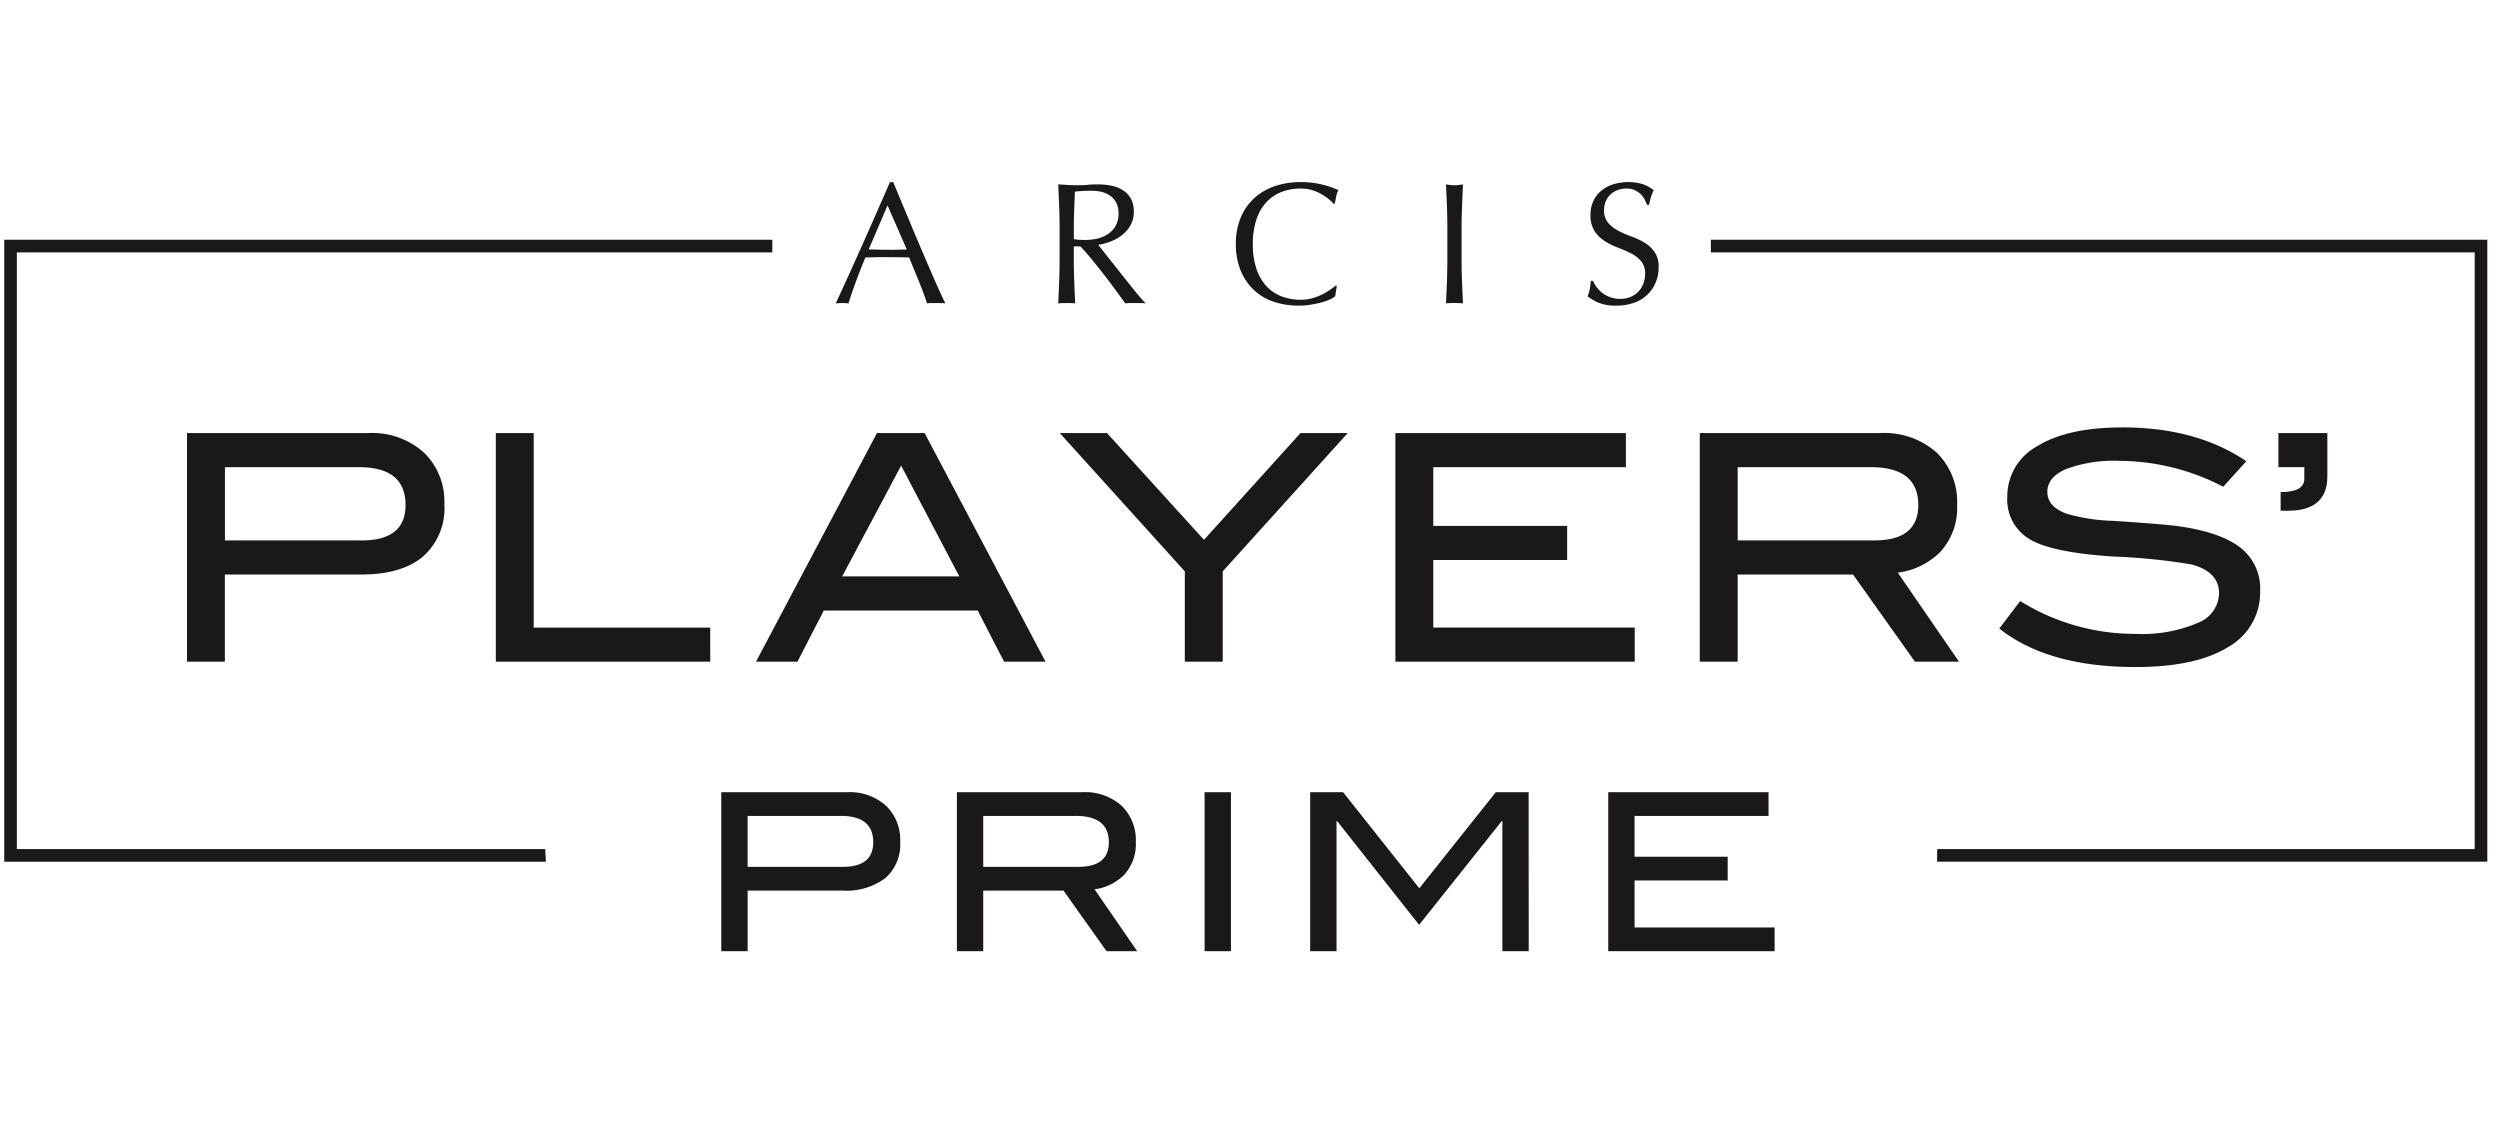
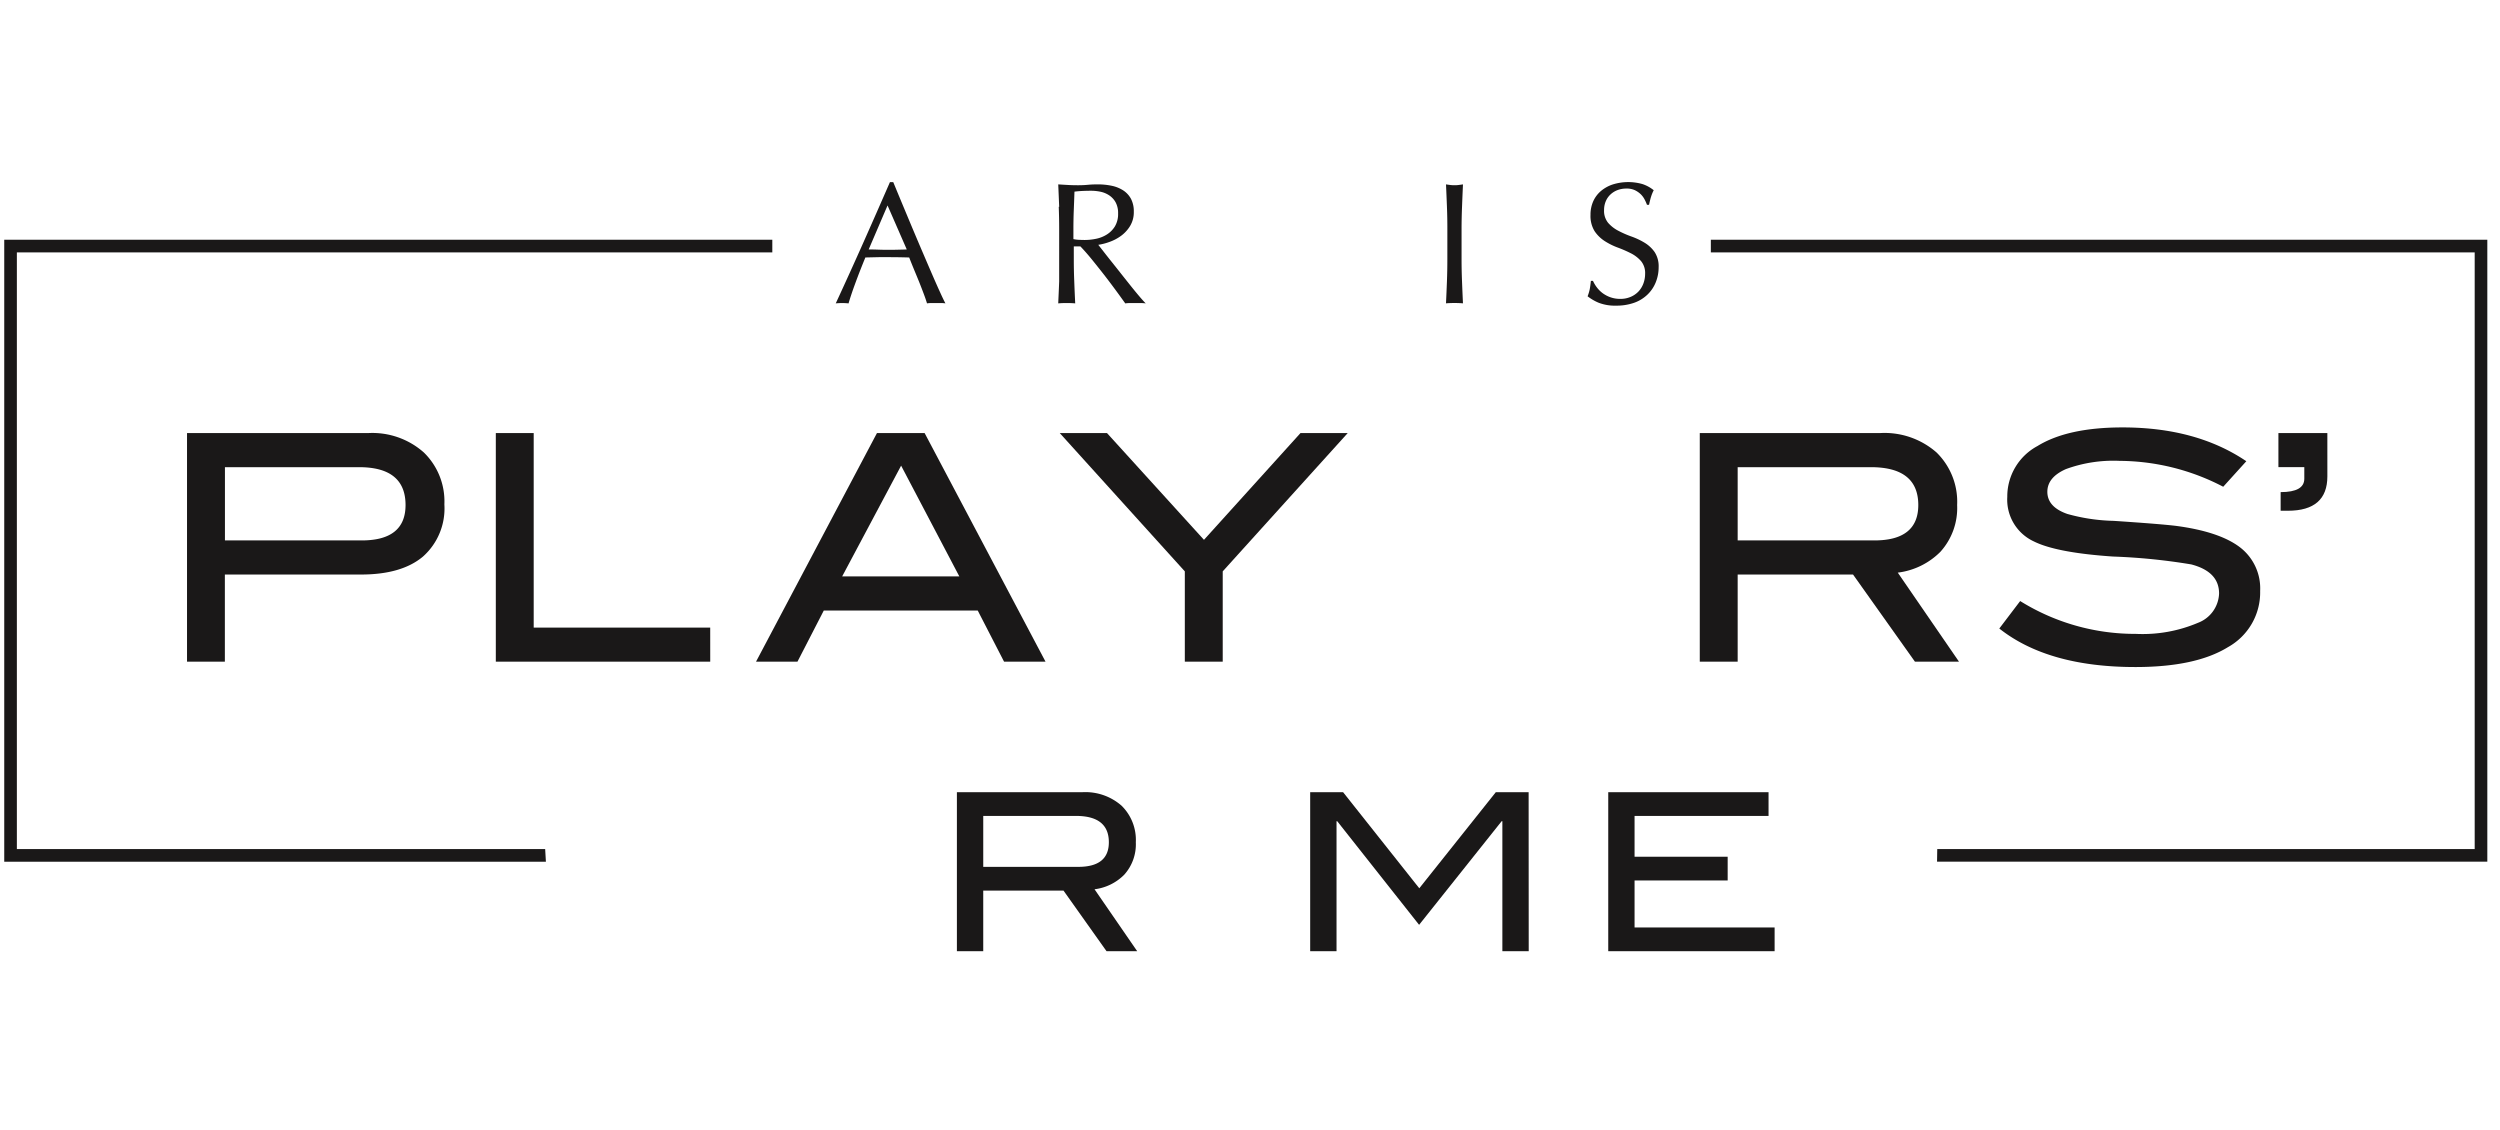
<svg xmlns="http://www.w3.org/2000/svg" width="281" height="127" viewBox="0 0 281 127">
  <defs>
    <clipPath id="clip-path">
      <rect id="Rectangle_18726" data-name="Rectangle 18726" width="281" height="127" fill="#fff" />
    </clipPath>
    <clipPath id="clip-path-2">
      <rect id="Rectangle_18725" data-name="Rectangle 18725" width="279.097" height="86.445" fill="none" />
    </clipPath>
  </defs>
  <g id="Mask_Group_29800" data-name="Mask Group 29800" clip-path="url(#clip-path)">
    <g id="Group_35877" data-name="Group 35877" transform="translate(0.477 20.469)">
      <path id="Path_85482" data-name="Path 85482" d="M0,9.115V79.023H60.882L60.8,77.6H1.419V10.535H86.331V9.115Z" transform="translate(0 -2.635)" fill="#1a1818" />
      <path id="Path_85483" data-name="Path 85483" d="M269.824,9.115v1.42H355.68V77.6H295.272l-.023,1.419H357.1V9.115Z" transform="translate(-78.002 -2.635)" fill="#1a1818" />
      <g id="Group_35876" data-name="Group 35876" transform="translate(0 0)">
        <g id="Group_35875" data-name="Group 35875" clip-path="url(#clip-path-2)">
          <path id="Path_85484" data-name="Path 85484" d="M49.274,39.678a8.719,8.719,0,0,1,6.248,2.185A7.665,7.665,0,0,1,57.827,47.7a7.233,7.233,0,0,1-2.4,5.854q-2.4,2.025-6.973,2.024h-15.3v9.794H28.9V39.678Zm-.745,12.067q4.931,0,4.934-3.974,0-4.257-5.217-4.26H33.162v8.234Z" transform="translate(-8.356 -11.47)" fill="#1a1818" />
          <path id="Path_85485" data-name="Path 85485" d="M101.822,65.374h-24.1V39.68h4.258V61.541h19.84Z" transform="translate(-22.469 -11.471)" fill="#1a1818" />
          <path id="Path_85486" data-name="Path 85486" d="M151.4,65.373h-4.66l-2.96-5.748H126.477l-2.959,5.748H118.86l13.593-25.694h5.358Zm-9.688-9.582-6.543-12.45-6.627,12.45Z" transform="translate(-34.36 -11.471)" fill="#1a1818" />
          <path id="Path_85487" data-name="Path 85487" d="M199.249,39.679,185.2,55.224V65.373h-4.26V55.224L166.883,39.679h5.309l10.9,12,10.848-12Z" transform="translate(-48.243 -11.471)" fill="#1a1818" />
-           <path id="Path_85488" data-name="Path 85488" d="M246.849,65.374h-26.9V39.68h25.907v3.833H224.208v6.6h15.047v3.833H224.208v7.595h22.641Z" transform="translate(-63.584 -11.471)" fill="#1a1818" />
          <path id="Path_85489" data-name="Path 85489" d="M297.207,65.372h-4.951L285.3,55.578H272.332v9.794h-4.26V39.678h20.264a8.865,8.865,0,0,1,6.353,2.185A7.743,7.743,0,0,1,297,47.771a7.336,7.336,0,0,1-1.881,5.252,8.168,8.168,0,0,1-4.791,2.342ZM287.7,51.745q4.931,0,4.934-3.974,0-4.257-5.324-4.26H272.332v8.234Z" transform="translate(-77.495 -11.47)" fill="#1a1818" />
          <path id="Path_85490" data-name="Path 85490" d="M365.061,44.542q0,3.866-4.435,3.868h-.817V46.316q2.662,0,2.66-1.508v-1.3h-2.91V39.679h5.5Z" transform="translate(-103.942 -11.471)" fill="#1a1818" />
          <path id="Path_85491" data-name="Path 85491" d="M340.6,45.453a25.4,25.4,0,0,0-11.64-2.91,15.515,15.515,0,0,0-6.035.923q-2.092.922-2.093,2.555,0,1.7,2.234,2.485a20.88,20.88,0,0,0,5.217.78q5.324.355,7.027.567,4.827.641,7.135,2.377a5.814,5.814,0,0,1,2.306,4.934,7.037,7.037,0,0,1-3.619,6.317q-3.621,2.236-10.4,2.236-9.834,0-15.3-4.329l2.345-3.088a24.437,24.437,0,0,0,12.988,3.69,15.926,15.926,0,0,0,6.993-1.242,3.665,3.665,0,0,0,2.377-3.3q0-2.447-3.122-3.265a67.848,67.848,0,0,0-8.8-.886q-6.349-.427-8.9-1.7a5.171,5.171,0,0,1-2.984-5.006,6.431,6.431,0,0,1,3.392-5.714q3.391-2.092,9.564-2.093,8.3,0,13.911,3.8Z" transform="translate(-91.187 -11.211)" fill="#1a1818" />
          <path id="Path_85492" data-name="Path 85492" d="M143.786,13.63a3.376,3.376,0,0,0-.514-.037h-1.034a3.423,3.423,0,0,0-.516.037c-.089-.3-.212-.659-.37-1.079s-.328-.864-.513-1.325-.382-.928-.577-1.4-.375-.923-.543-1.353q-.626-.018-1.266-.029c-.429,0-.857-.01-1.286-.01-.4,0-.8,0-1.184.01s-.788.017-1.19.029q-.626,1.519-1.13,2.893c-.336.914-.59,1.669-.758,2.266a7.04,7.04,0,0,0-1.441,0q1.576-3.407,3.075-6.776T137.556,0h.37q.466,1.132,1.014,2.446T140.048,5.1c.378.894.751,1.782,1.13,2.665s.729,1.7,1.059,2.463.629,1.437.9,2.034.484,1.051.652,1.363m-8.624-6.055q.508,0,1.051.02c.363.015.713.02,1.049.02.365,0,.729,0,1.093-.01s.726-.015,1.089-.03l-2.16-4.947Z" transform="translate(-38.003 0)" fill="#1a1818" />
-           <path id="Path_85493" data-name="Path 85493" d="M166.749,2.88c-.032-.825-.069-1.664-.106-2.52.375.025.745.047,1.108.067s.736.029,1.108.029.748-.014,1.113-.049S170.7.36,171.081.36a7.567,7.567,0,0,1,1.558.153,3.824,3.824,0,0,1,1.3.518,2.638,2.638,0,0,1,.876.943,3.016,3.016,0,0,1,.321,1.458,2.978,2.978,0,0,1-.419,1.607,3.871,3.871,0,0,1-1.022,1.11,5.014,5.014,0,0,1-1.3.681,6.3,6.3,0,0,1-1.254.323q.234.292.642.817T172.7,9.13c.336.422.689.866,1.051,1.325s.714.9,1.051,1.323.654.807.953,1.16.538.614.721.8a4.238,4.238,0,0,0-.582-.039h-1.15a3.855,3.855,0,0,0-.565.039c-.2-.274-.489-.684-.887-1.226s-.832-1.128-1.313-1.752S171,9.514,170.505,8.9s-.958-1.14-1.372-1.57h-.741V8.75q0,1.285.052,2.532c.03.832.067,1.649.106,2.453-.3-.027-.616-.039-.955-.039s-.654.012-.953.039c.037-.8.074-1.622.106-2.453s.047-1.676.047-2.532V5.4q0-1.285-.047-2.522m2.239,3.71c.213.012.451.02.711.02a6.3,6.3,0,0,0,1.256-.136,3.617,3.617,0,0,0,1.2-.479,2.835,2.835,0,0,0,.906-.913,2.7,2.7,0,0,0,.358-1.454,2.519,2.519,0,0,0-.281-1.254,2.248,2.248,0,0,0-.731-.787,2.773,2.773,0,0,0-.973-.4,5.132,5.132,0,0,0-1.034-.109c-.451,0-.827.013-1.125.03s-.552.045-.76.069q-.037,1.071-.079,2.123c-.027.7-.04,1.4-.04,2.1V6.511a3.913,3.913,0,0,0,.6.079" transform="translate(-48.174 -0.104)" fill="#1a1818" />
-           <path id="Path_85494" data-name="Path 85494" d="M205.329,13.175a5.555,5.555,0,0,1-.916.331c-.358.1-.755.186-1.2.262a7.837,7.837,0,0,1-1.382.119,8.825,8.825,0,0,1-2.841-.439,5.951,5.951,0,0,1-2.251-1.335,6.238,6.238,0,0,1-1.478-2.19,7.626,7.626,0,0,1-.536-2.947,7.642,7.642,0,0,1,.536-2.952,6.155,6.155,0,0,1,1.5-2.189A6.445,6.445,0,0,1,199.07.47,8.9,8.9,0,0,1,202.029,0a9.753,9.753,0,0,1,2.345.264A10.564,10.564,0,0,1,206.255.9a2.544,2.544,0,0,0-.255.738c-.064.311-.116.573-.155.781l-.117.039a4.173,4.173,0,0,0-.545-.528,6.193,6.193,0,0,0-.817-.565,5.321,5.321,0,0,0-1.051-.456,4.231,4.231,0,0,0-1.286-.183,6.017,6.017,0,0,0-2.133.368,4.577,4.577,0,0,0-1.713,1.138,5.3,5.3,0,0,0-1.138,1.949,8.564,8.564,0,0,0-.409,2.795,8.583,8.583,0,0,0,.409,2.794,5.3,5.3,0,0,0,1.138,1.945,4.591,4.591,0,0,0,1.713,1.14,6.081,6.081,0,0,0,2.133.368,4.6,4.6,0,0,0,1.3-.173,7.078,7.078,0,0,0,1.088-.419,6.51,6.51,0,0,0,.9-.526c.267-.188.491-.353.672-.5l.079.077-.176,1.15a2.521,2.521,0,0,1-.555.341" transform="translate(-56.293 -0.001)" fill="#1a1818" />
+           <path id="Path_85493" data-name="Path 85493" d="M166.749,2.88c-.032-.825-.069-1.664-.106-2.52.375.025.745.047,1.108.067s.736.029,1.108.029.748-.014,1.113-.049S170.7.36,171.081.36a7.567,7.567,0,0,1,1.558.153,3.824,3.824,0,0,1,1.3.518,2.638,2.638,0,0,1,.876.943,3.016,3.016,0,0,1,.321,1.458,2.978,2.978,0,0,1-.419,1.607,3.871,3.871,0,0,1-1.022,1.11,5.014,5.014,0,0,1-1.3.681,6.3,6.3,0,0,1-1.254.323q.234.292.642.817T172.7,9.13c.336.422.689.866,1.051,1.325s.714.9,1.051,1.323.654.807.953,1.16.538.614.721.8a4.238,4.238,0,0,0-.582-.039h-1.15a3.855,3.855,0,0,0-.565.039c-.2-.274-.489-.684-.887-1.226s-.832-1.128-1.313-1.752S171,9.514,170.505,8.9s-.958-1.14-1.372-1.57h-.741V8.75q0,1.285.052,2.532c.03.832.067,1.649.106,2.453-.3-.027-.616-.039-.955-.039s-.654.012-.953.039c.037-.8.074-1.622.106-2.453V5.4q0-1.285-.047-2.522m2.239,3.71c.213.012.451.02.711.02a6.3,6.3,0,0,0,1.256-.136,3.617,3.617,0,0,0,1.2-.479,2.835,2.835,0,0,0,.906-.913,2.7,2.7,0,0,0,.358-1.454,2.519,2.519,0,0,0-.281-1.254,2.248,2.248,0,0,0-.731-.787,2.773,2.773,0,0,0-.973-.4,5.132,5.132,0,0,0-1.034-.109c-.451,0-.827.013-1.125.03s-.552.045-.76.069q-.037,1.071-.079,2.123c-.027.7-.04,1.4-.04,2.1V6.511a3.913,3.913,0,0,0,.6.079" transform="translate(-48.174 -0.104)" fill="#1a1818" />
          <path id="Path_85495" data-name="Path 85495" d="M228.057,2.88c-.032-.825-.066-1.664-.106-2.522.168.027.331.049.486.069a3.665,3.665,0,0,0,.466.027,3.716,3.716,0,0,0,.469-.027c.153-.02.316-.042.486-.069-.039.859-.074,1.7-.106,2.522S229.7,4.544,229.7,5.4v3.35q0,1.281.052,2.529c.032.83.067,1.649.106,2.451-.3-.027-.617-.037-.955-.037s-.654.01-.953.037c.04-.8.074-1.622.106-2.451s.047-1.676.047-2.529V5.4c0-.859-.012-1.7-.047-2.522" transform="translate(-65.897 -0.103)" fill="#1a1818" />
          <path id="Path_85496" data-name="Path 85496" d="M251.36,11.81a3.191,3.191,0,0,0,.642.654,3.385,3.385,0,0,0,.886.476,3.253,3.253,0,0,0,1.13.186,2.863,2.863,0,0,0,1.157-.225,2.62,2.62,0,0,0,.877-.6,2.653,2.653,0,0,0,.555-.9,3.111,3.111,0,0,0,.195-1.1,2.087,2.087,0,0,0-.459-1.422A3.776,3.776,0,0,0,255.2,8a13.776,13.776,0,0,0-1.471-.641,7.712,7.712,0,0,1-1.469-.731,3.937,3.937,0,0,1-1.14-1.118,3.256,3.256,0,0,1-.456-1.831,3.683,3.683,0,0,1,.291-1.488,3.292,3.292,0,0,1,.847-1.16,4.007,4.007,0,0,1,1.336-.758,5.825,5.825,0,0,1,3.369-.05,4.009,4.009,0,0,1,1.263.692,4.3,4.3,0,0,0-.291.7c-.079.247-.156.557-.235.933h-.235a4.826,4.826,0,0,0-.262-.592,2.319,2.319,0,0,0-.446-.6,2.578,2.578,0,0,0-.672-.456A2.169,2.169,0,0,0,254.7.726a2.759,2.759,0,0,0-1,.173,2.412,2.412,0,0,0-.8.5,2.2,2.2,0,0,0-.526.77,2.516,2.516,0,0,0-.185.973,2.111,2.111,0,0,0,.459,1.441,3.86,3.86,0,0,0,1.137.884,11,11,0,0,0,1.469.645,8.168,8.168,0,0,1,1.471.691,3.766,3.766,0,0,1,1.14,1.051,2.908,2.908,0,0,1,.457,1.713A4.478,4.478,0,0,1,258,11.255a3.939,3.939,0,0,1-.936,1.392,4.158,4.158,0,0,1-1.5.919,5.956,5.956,0,0,1-2.014.321,5.06,5.06,0,0,1-1.957-.321,5.365,5.365,0,0,1-1.256-.731,4.871,4.871,0,0,0,.244-.81q.067-.359.126-.926h.232a3.866,3.866,0,0,0,.419.711" transform="translate(-72.368 -0.001)" fill="#1a1818" />
-           <path id="Path_85497" data-name="Path 85497" d="M127.534,96.459a6.063,6.063,0,0,1,4.344,1.519,5.326,5.326,0,0,1,1.6,4.06,5.034,5.034,0,0,1-1.666,4.073,7.335,7.335,0,0,1-4.85,1.407H116.329v6.812h-2.962V96.459Zm-.518,8.392q3.431,0,3.431-2.764,0-2.961-3.629-2.962h-10.49v5.726Z" transform="translate(-32.772 -27.885)" fill="#1a1818" />
          <path id="Path_85498" data-name="Path 85498" d="M170.884,114.329h-3.446l-4.836-6.812h-9.021v6.812H150.62V96.459h14.093a6.169,6.169,0,0,1,4.418,1.519,5.388,5.388,0,0,1,1.6,4.109,5.1,5.1,0,0,1-1.309,3.653,5.662,5.662,0,0,1-3.332,1.629Zm-6.615-9.478q3.431,0,3.431-2.764,0-2.961-3.7-2.962H153.582v5.726Z" transform="translate(-43.542 -27.885)" fill="#1a1818" />
-           <rect id="Rectangle_18724" data-name="Rectangle 18724" width="2.962" height="17.87" transform="translate(134.919 68.574)" fill="#1a1818" />
          <path id="Path_85499" data-name="Path 85499" d="M231.041,114.329h-2.962V99.717H228l-9.28,11.651-9.206-11.651h-.075v14.612h-2.962V96.459h3.7l8.564,10.8,8.6-10.8h3.69Z" transform="translate(-59.69 -27.885)" fill="#1a1818" />
          <path id="Path_85500" data-name="Path 85500" d="M272.3,114.329H253.6V96.459h18.018v2.666H256.558v4.591h10.465v2.665H256.558v5.282H272.3Z" transform="translate(-73.31 -27.885)" fill="#1a1818" />
        </g>
      </g>
    </g>
  </g>
</svg>